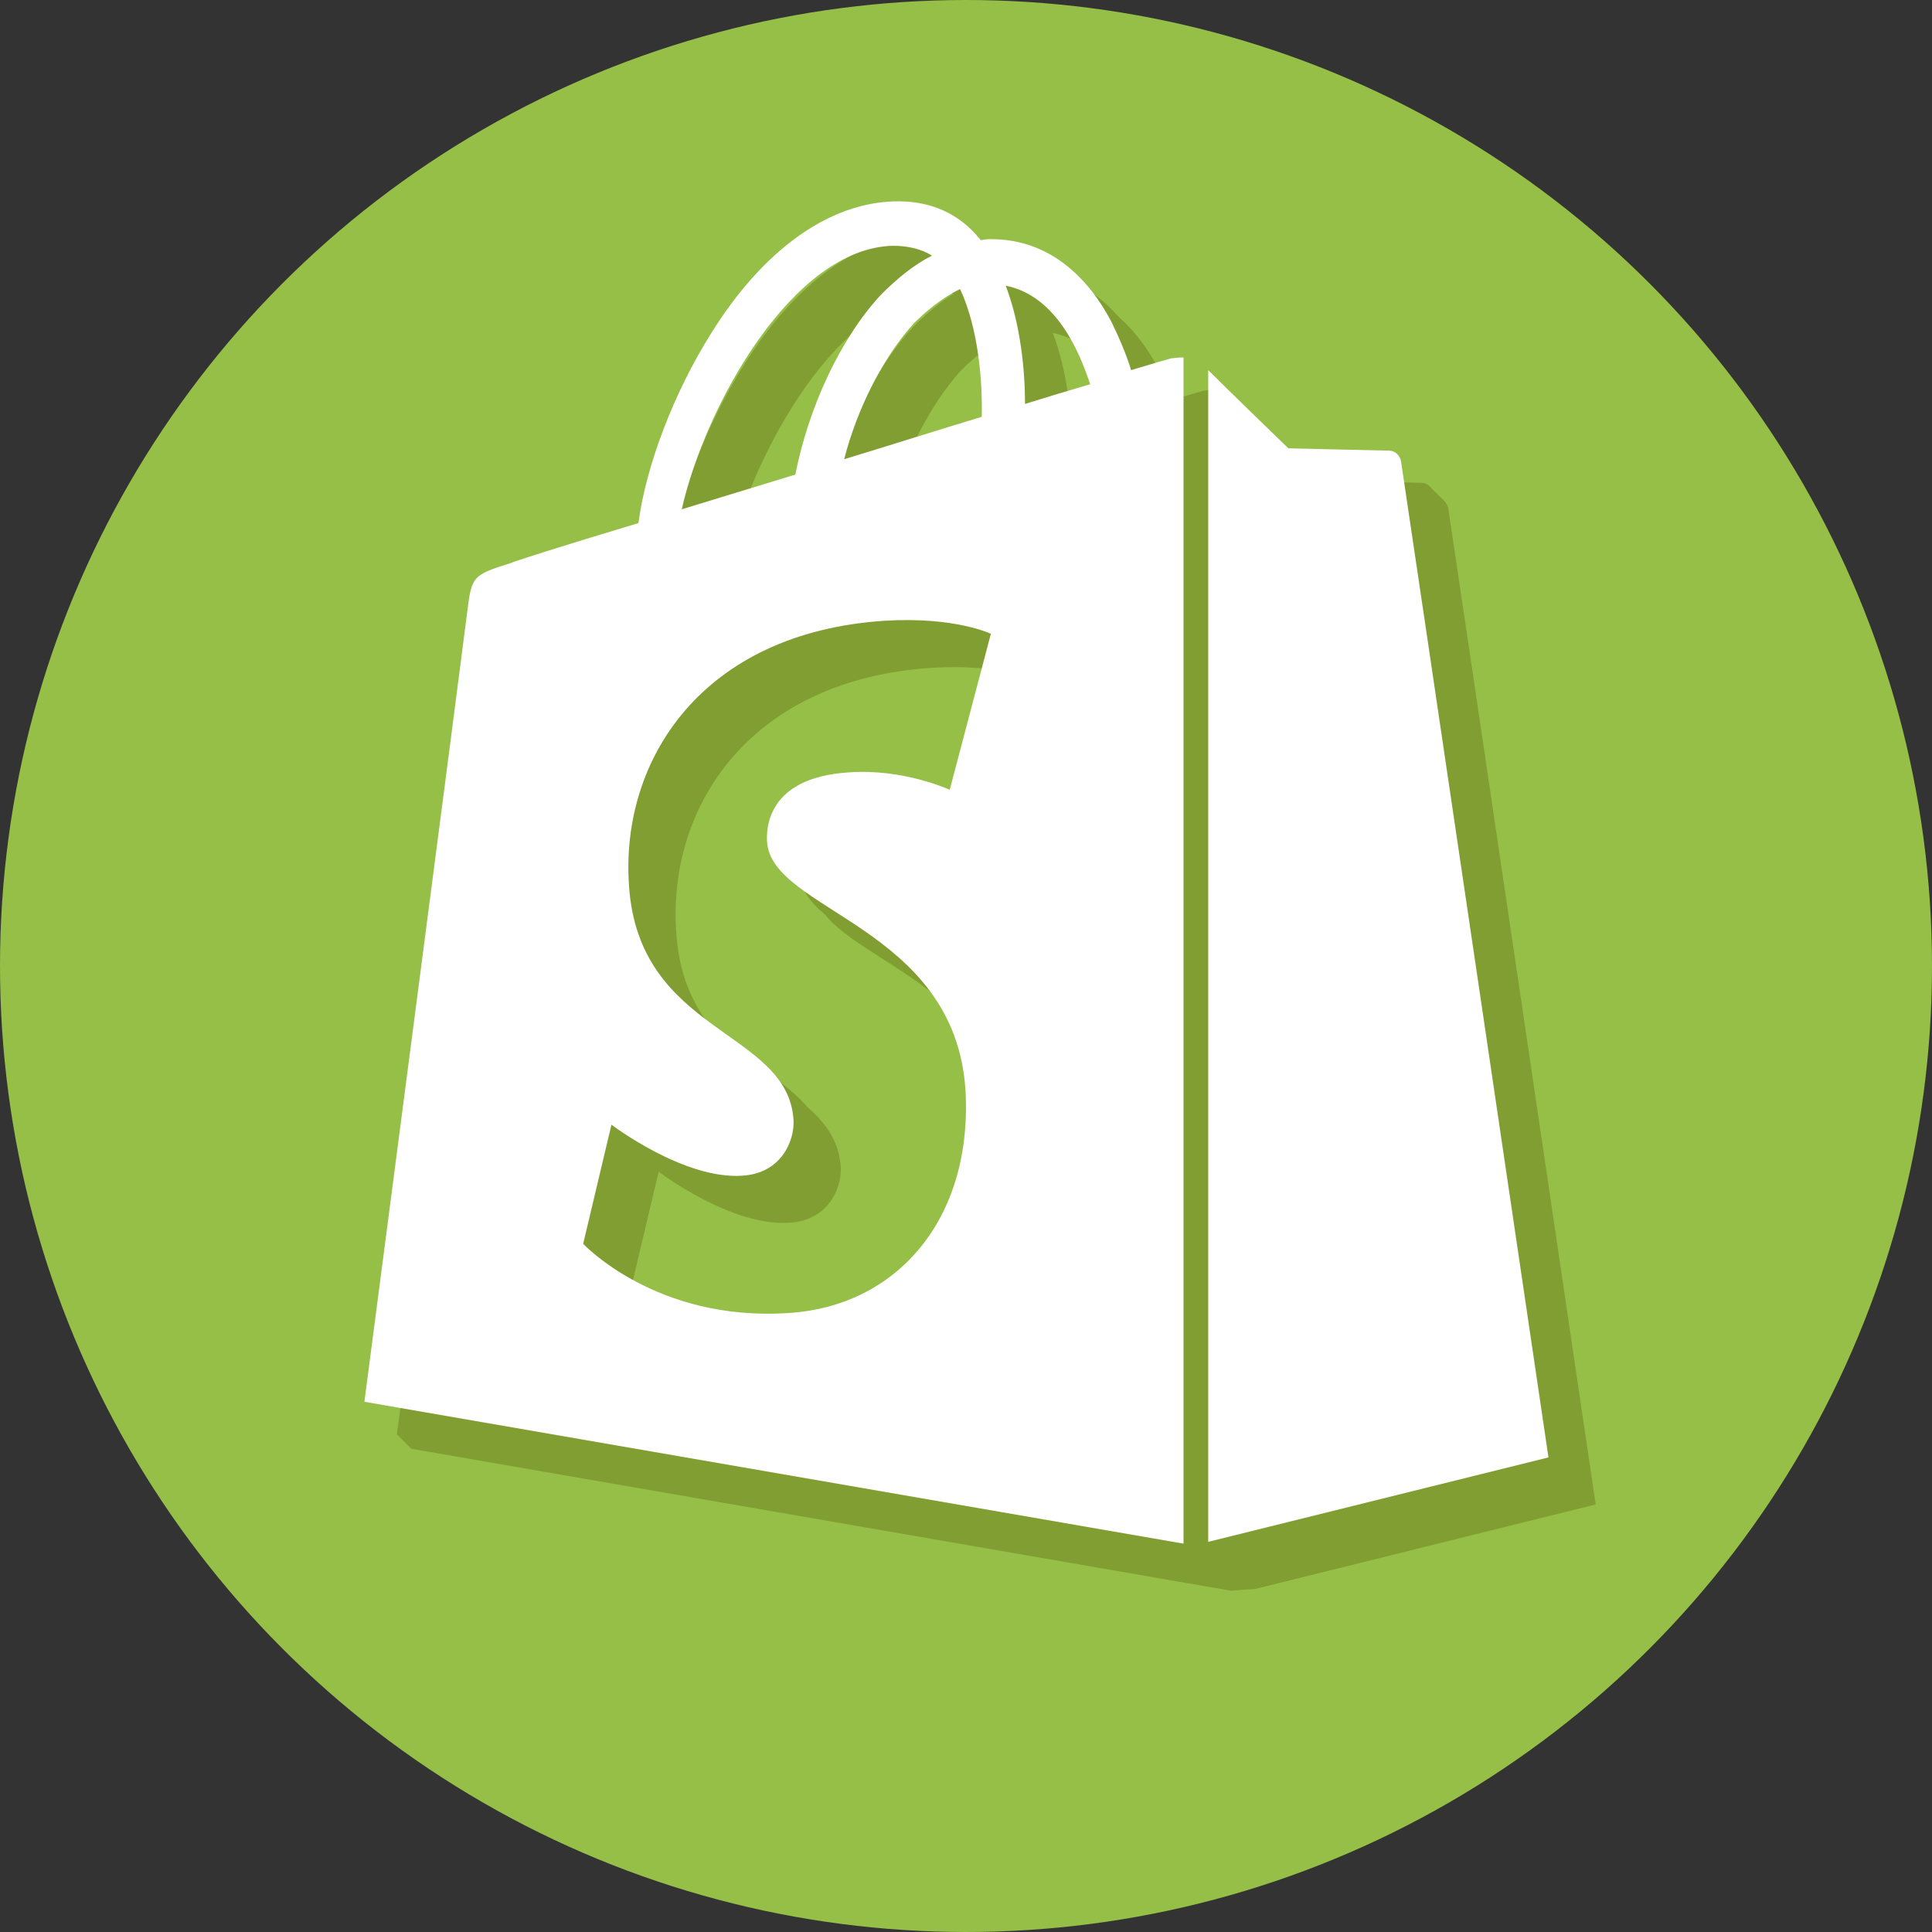
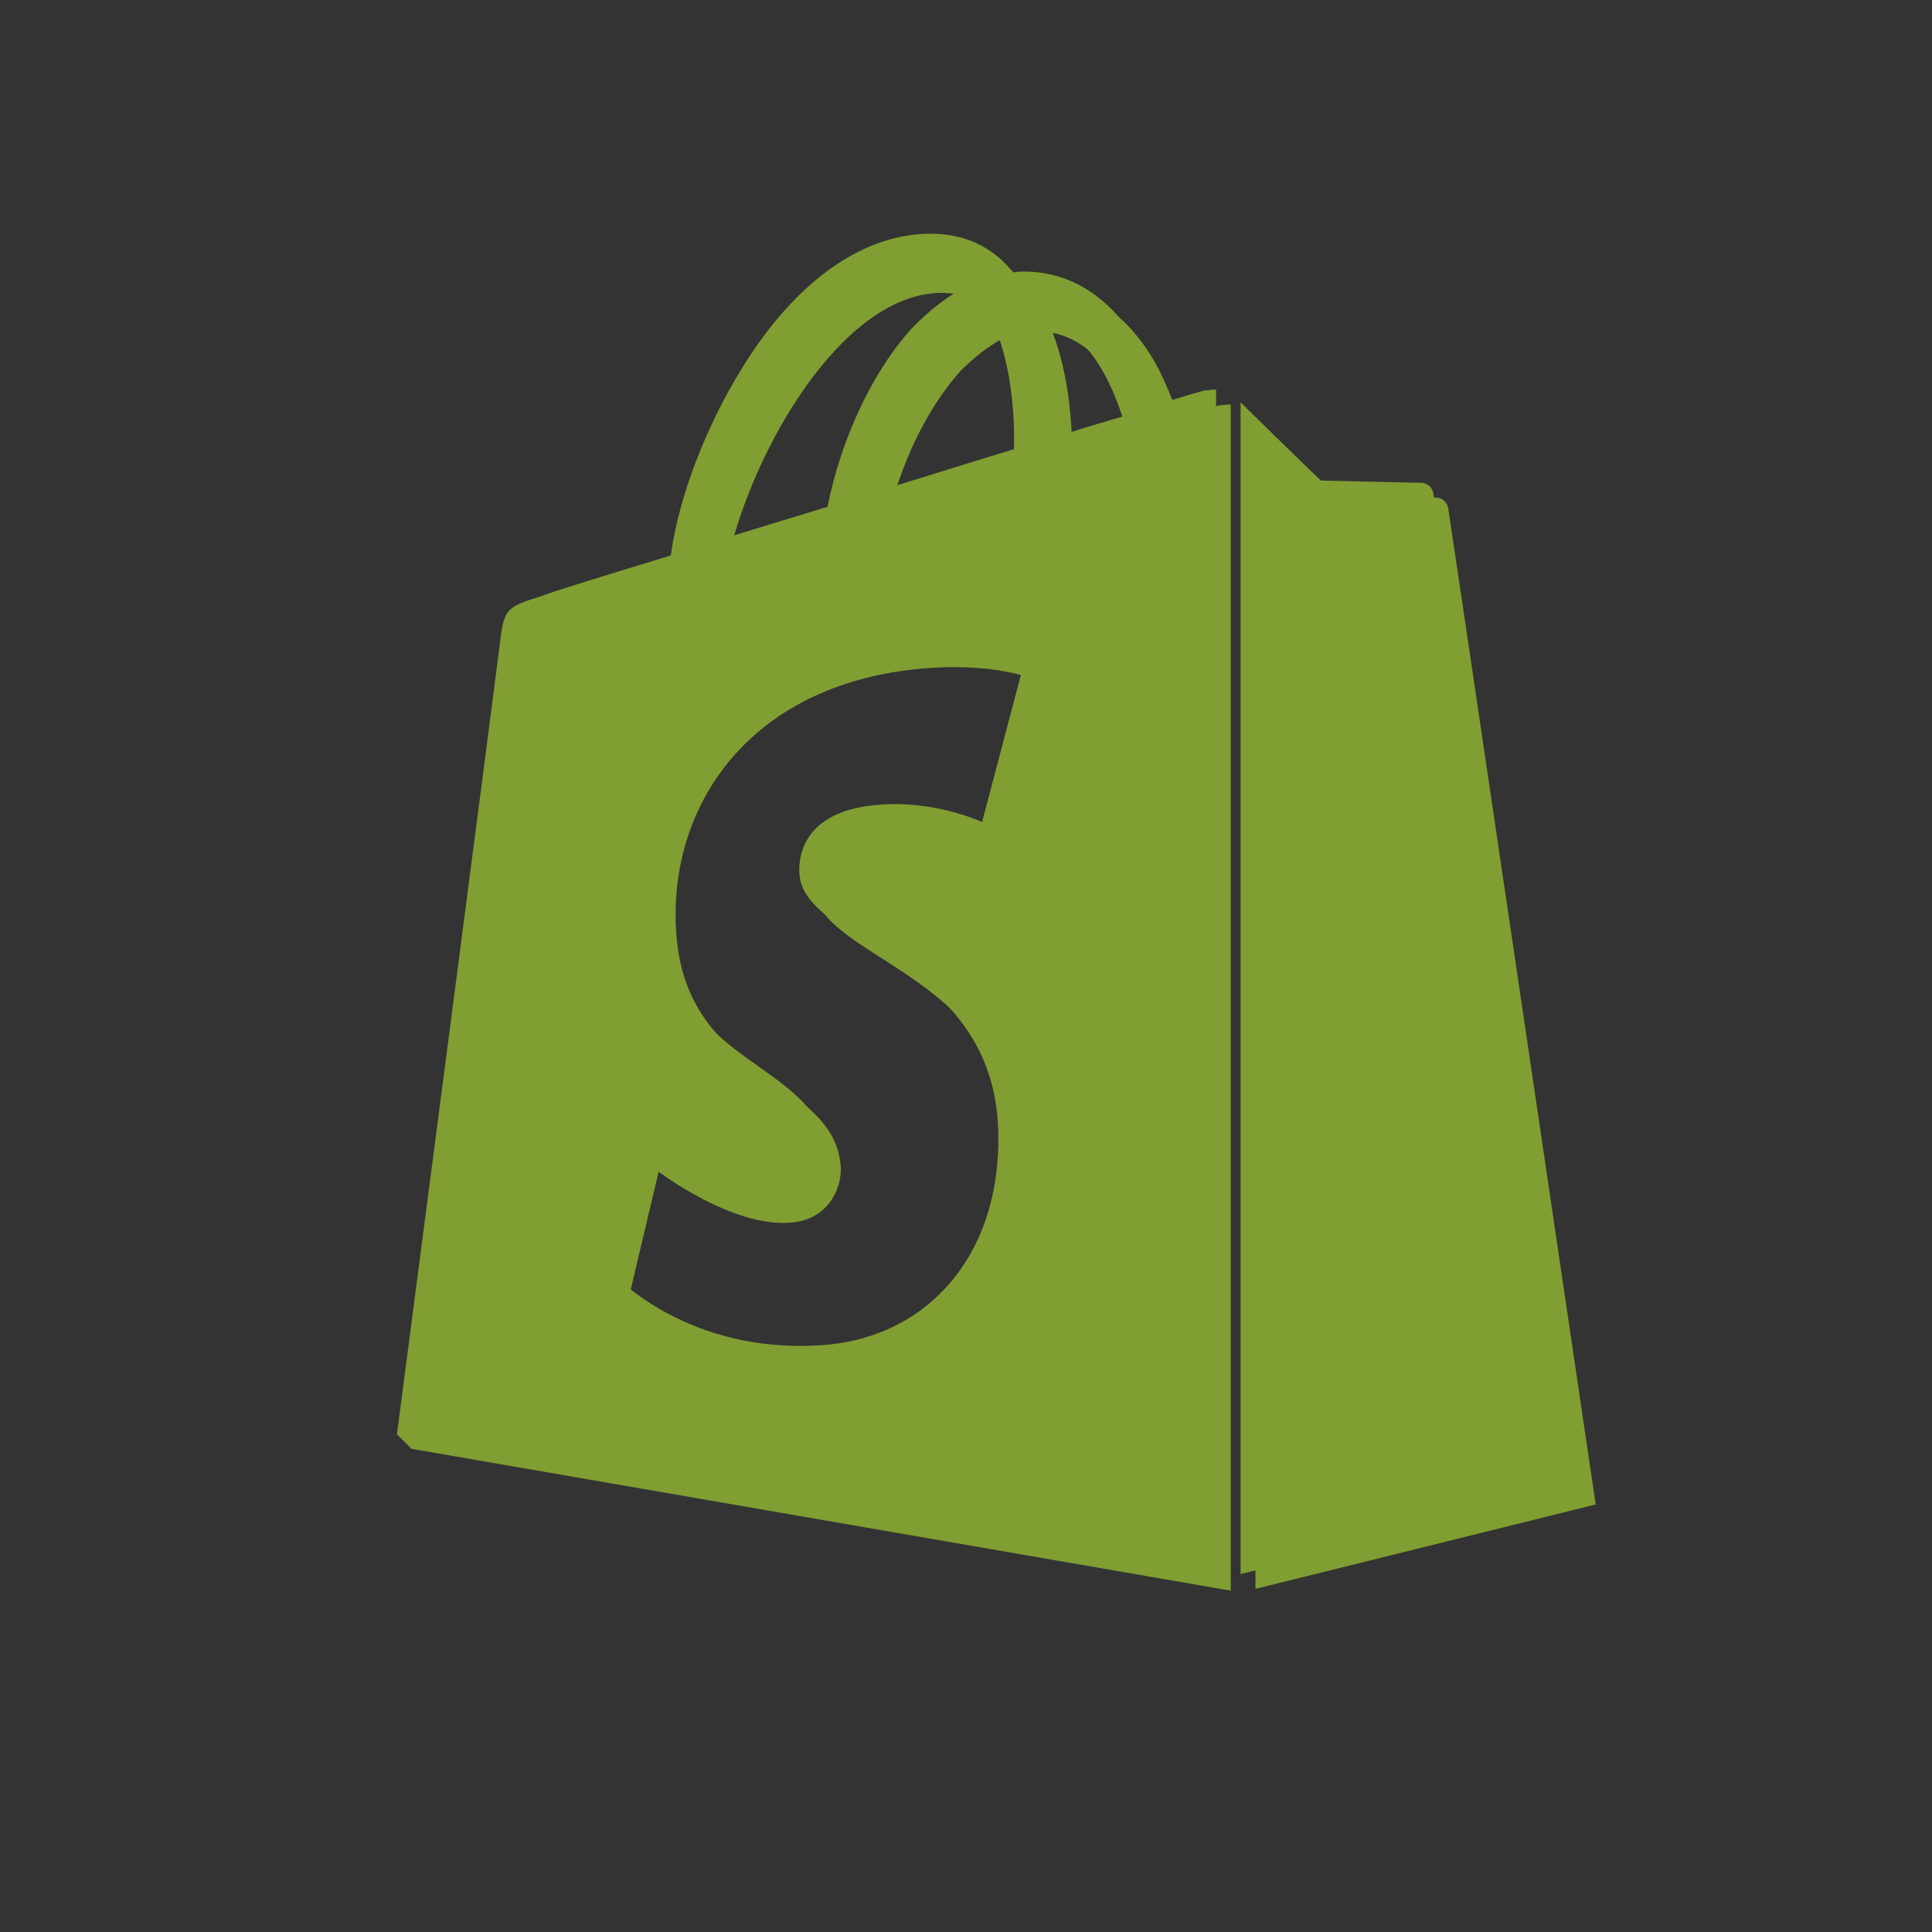
<svg xmlns="http://www.w3.org/2000/svg" version="1.1" id="Layer_1" x="0px" y="0px" viewBox="0 0 1080 1080" style="enable-background:new 0 0 1080 1080;" xml:space="preserve">
  <rect x="0" y="0" width="1080" height="1080" fill="#333333" stroke="none" />
  <style type="text/css">
	.st0{fill:#95BF47;}
	.st1{fill:#819E32;}
	.st2{fill:#FFFFFF;}
</style>
-   <circle class="st0" cx="540" cy="540" r="540" />
  <path class="st1" d="M672.8,218.4c0,0-8.5,2.4-22.4,6.6c-2.4-7.9-6.1-16.9-10.8-26.6c-15.8-30.3-39.3-46.6-67.2-46.6  c-1.8,0-3.7,0-6.1,0.6c-0.6-1.3-1.8-1.8-2.4-3c-12.1-13.4-27.9-19.4-46.6-18.7c-36.4,1.3-72.7,27.2-101.7,73.8  c-20.6,32.7-36.4,73.8-40.6,106c-41.8,12.7-70.9,21.8-71.4,22.4c-21.1,6.6-21.8,7.3-24.2,27.2c-1.8,15.1-57.5,441.6-57.5,441.6  l457.9,79.3V217.8C675.9,217.8,674,218.4,672.8,218.4L672.8,218.4z M566.8,251.1c-24.2,7.3-50.9,15.8-76.9,23.7  c7.3-28.5,21.8-56.9,38.7-75.7c6.6-6.6,15.8-14.5,26.1-19.4C565,201.5,567.4,231.2,566.8,251.1z M517.2,155.4  c8.5,0,15.8,1.8,21.8,5.5c-9.7,4.8-19.4,12.7-28.5,21.8c-23,24.8-40.6,63.5-47.9,100.6c-21.8,6.6-43.7,13.4-63.5,19.4  C412.4,244.5,461.4,156.7,517.2,155.4L517.2,155.4z M446.9,488.6c2.4,38.7,104.8,47.2,110.9,138.6c4.2,72.1-38.2,121.2-99.3,124.8  c-73.8,4.8-114.4-38.7-114.4-38.7l15.8-66.6c0,0,40.6,30.9,73.3,28.5c21.1-1.3,29-18.7,28.5-30.9c-3-50.9-86.7-47.9-92-131.5  c-4.8-70.3,41.1-141.2,143-147.8c39.3-2.4,59.3,7.3,59.3,7.3l-23,87.2c0,0-26.1-12.1-56.9-9.7C446.9,452.9,446.3,481.3,446.9,488.6  L446.9,488.6z M591,243.9c0-18.2-2.4-44.2-10.8-66.1c27.9,5.5,41.1,36.4,47.2,55.1C616.5,236,604.4,239.7,591,243.9z M693.5,879.9  l190.2-47.2c0,0-81.7-553-82.4-556.7c-0.6-3.7-3.7-6.1-6.6-6.1c-3,0-56.4-1.3-56.4-1.3s-32.7-31.6-44.8-43.7V879.9z" />
  <path class="st1" d="M681.1,226.7c0,0-8.5,2.4-22.4,6.6c-2.4-7.9-6.1-16.9-10.8-26.6C632,176.4,608.5,160,580.6,160  c-1.8,0-3.7,0-6.1,0.6c-0.6-1.3-1.8-1.8-2.4-3c-12.1-13.4-27.9-19.4-46.6-18.7c-36.4,1.3-72.7,27.2-101.7,73.8  c-20.6,32.7-36.4,73.8-40.6,106c-41.8,12.7-70.9,21.8-71.4,22.4c-21.1,6.6-21.8,7.3-24.2,27.2c-1.8,15.1-57.5,441.6-57.5,441.6  L688,889.2V226.1C684.2,226.1,682.3,226.7,681.1,226.7L681.1,226.7z M575.1,259.4c-24.2,7.3-50.9,15.8-76.9,23.7  c7.3-28.5,21.8-56.9,38.7-75.7c6.6-6.6,15.8-14.5,26.1-19.4C573.3,209.8,575.7,239.5,575.1,259.4z M525.5,163.7  c8.5,0,15.8,1.8,21.8,5.5c-9.7,4.8-19.4,12.7-28.5,21.8c-23,24.8-40.6,63.5-47.9,100.6c-21.8,6.6-43.7,13.4-63.5,19.4  C420.7,252.8,469.7,165,525.5,163.7L525.5,163.7z M455.2,496.9c2.4,38.7,104.8,47.2,110.9,138.6c4.2,72.1-38.2,121.2-99.3,124.8  c-73.8,4.8-114.4-38.7-114.4-38.7l15.8-66.6c0,0,40.6,30.9,73.3,28.5c21.1-1.3,29-18.7,28.5-30.9c-3-50.9-86.7-47.9-92-131.5  c-4.8-70.3,41.1-141.2,143-147.8c39.3-2.4,59.3,7.3,59.3,7.3l-23,87.2c0,0-26.1-12.1-56.9-9.7C455.2,461.2,454.6,489.6,455.2,496.9  L455.2,496.9z M599.3,252.2c0-18.2-2.4-44.2-10.8-66.1c27.9,5.5,41.1,36.4,47.2,55.1C624.8,244.3,612.7,248,599.3,252.2z   M701.8,888.2L892,841c0,0-81.7-553-82.4-556.7c-0.6-3.7-3.7-6.1-6.6-6.1c-3,0-56.4-1.3-56.4-1.3s-32.7-31.6-44.8-43.7V888.2z" />
-   <polygon class="st1" points="693.5,879.9 701.8,888.2 734,871.4 701.8,875.8 " />
  <polygon class="st1" points="221.7,801.6 230,809.9 247,805.7 240,797 " />
-   <polygon class="st1" points="799.4,272.2 807.5,280.2 802,288 795,283 " />
-   <polygon class="st1" points="701.8,888.2 688,889.2 672.3,871.4 687,832.8 709,866 " />
-   <path class="st2" d="M654.7,200.3c0,0-8.5,2.4-22.4,6.6c-2.4-7.9-6.1-16.9-10.8-26.6c-15.8-30.3-39.3-46.6-67.2-46.6  c-1.8,0-3.7,0-6.1,0.6c-0.6-1.3-1.8-1.8-2.4-3c-12.1-13.4-27.9-19.4-46.6-18.7c-36.4,1.3-72.7,27.2-101.7,73.8  c-20.6,32.7-36.4,73.8-40.6,106C315,305,286,314.2,285.4,314.8c-21.1,6.6-21.8,7.3-24.2,27.2c-1.8,15.1-57.5,441.6-57.5,441.6  l457.9,79.3V199.8C657.8,199.8,656,200.3,654.7,200.3L654.7,200.3z M548.8,233c-24.2,7.3-50.9,15.8-76.9,23.7  c7.3-28.5,21.8-56.9,38.7-75.7c6.6-6.6,15.8-14.5,26.1-19.4C546.9,183.4,549.3,213.2,548.8,233z M499.2,137.4  c8.5,0,15.8,1.8,21.8,5.5c-9.7,4.8-19.4,12.7-28.5,21.8c-23,24.8-40.6,63.5-47.9,100.6c-21.8,6.6-43.7,13.4-63.5,19.4  C394.3,226.4,443.4,138.6,499.2,137.4L499.2,137.4z M428.8,470.6c2.4,38.7,104.8,47.2,110.9,138.6c4.2,72.1-38.2,121.2-99.3,124.8  c-73.8,4.8-114.4-38.7-114.4-38.7l15.8-66.6c0,0,40.6,30.9,73.3,28.5c21.1-1.3,29-18.7,28.5-30.9c-3-50.9-86.7-47.9-92-131.5  c-4.8-70.3,41.1-141.2,143-147.8c39.3-2.4,59.3,7.3,59.3,7.3l-23,87.2c0,0-26.1-12.1-56.9-9.7C428.8,434.8,428.3,463.3,428.8,470.6  L428.8,470.6z M573,225.8c0-18.2-2.4-44.2-10.8-66.1c27.9,5.5,41.1,36.4,47.2,55.1C598.5,218,586.4,221.6,573,225.8z M675.4,861.9  l190.2-47.2c0,0-81.7-553-82.4-556.7c-0.6-3.7-3.7-6.1-6.6-6.1c-3,0-56.4-1.3-56.4-1.3s-32.7-31.6-44.8-43.7V861.9z" />
</svg>